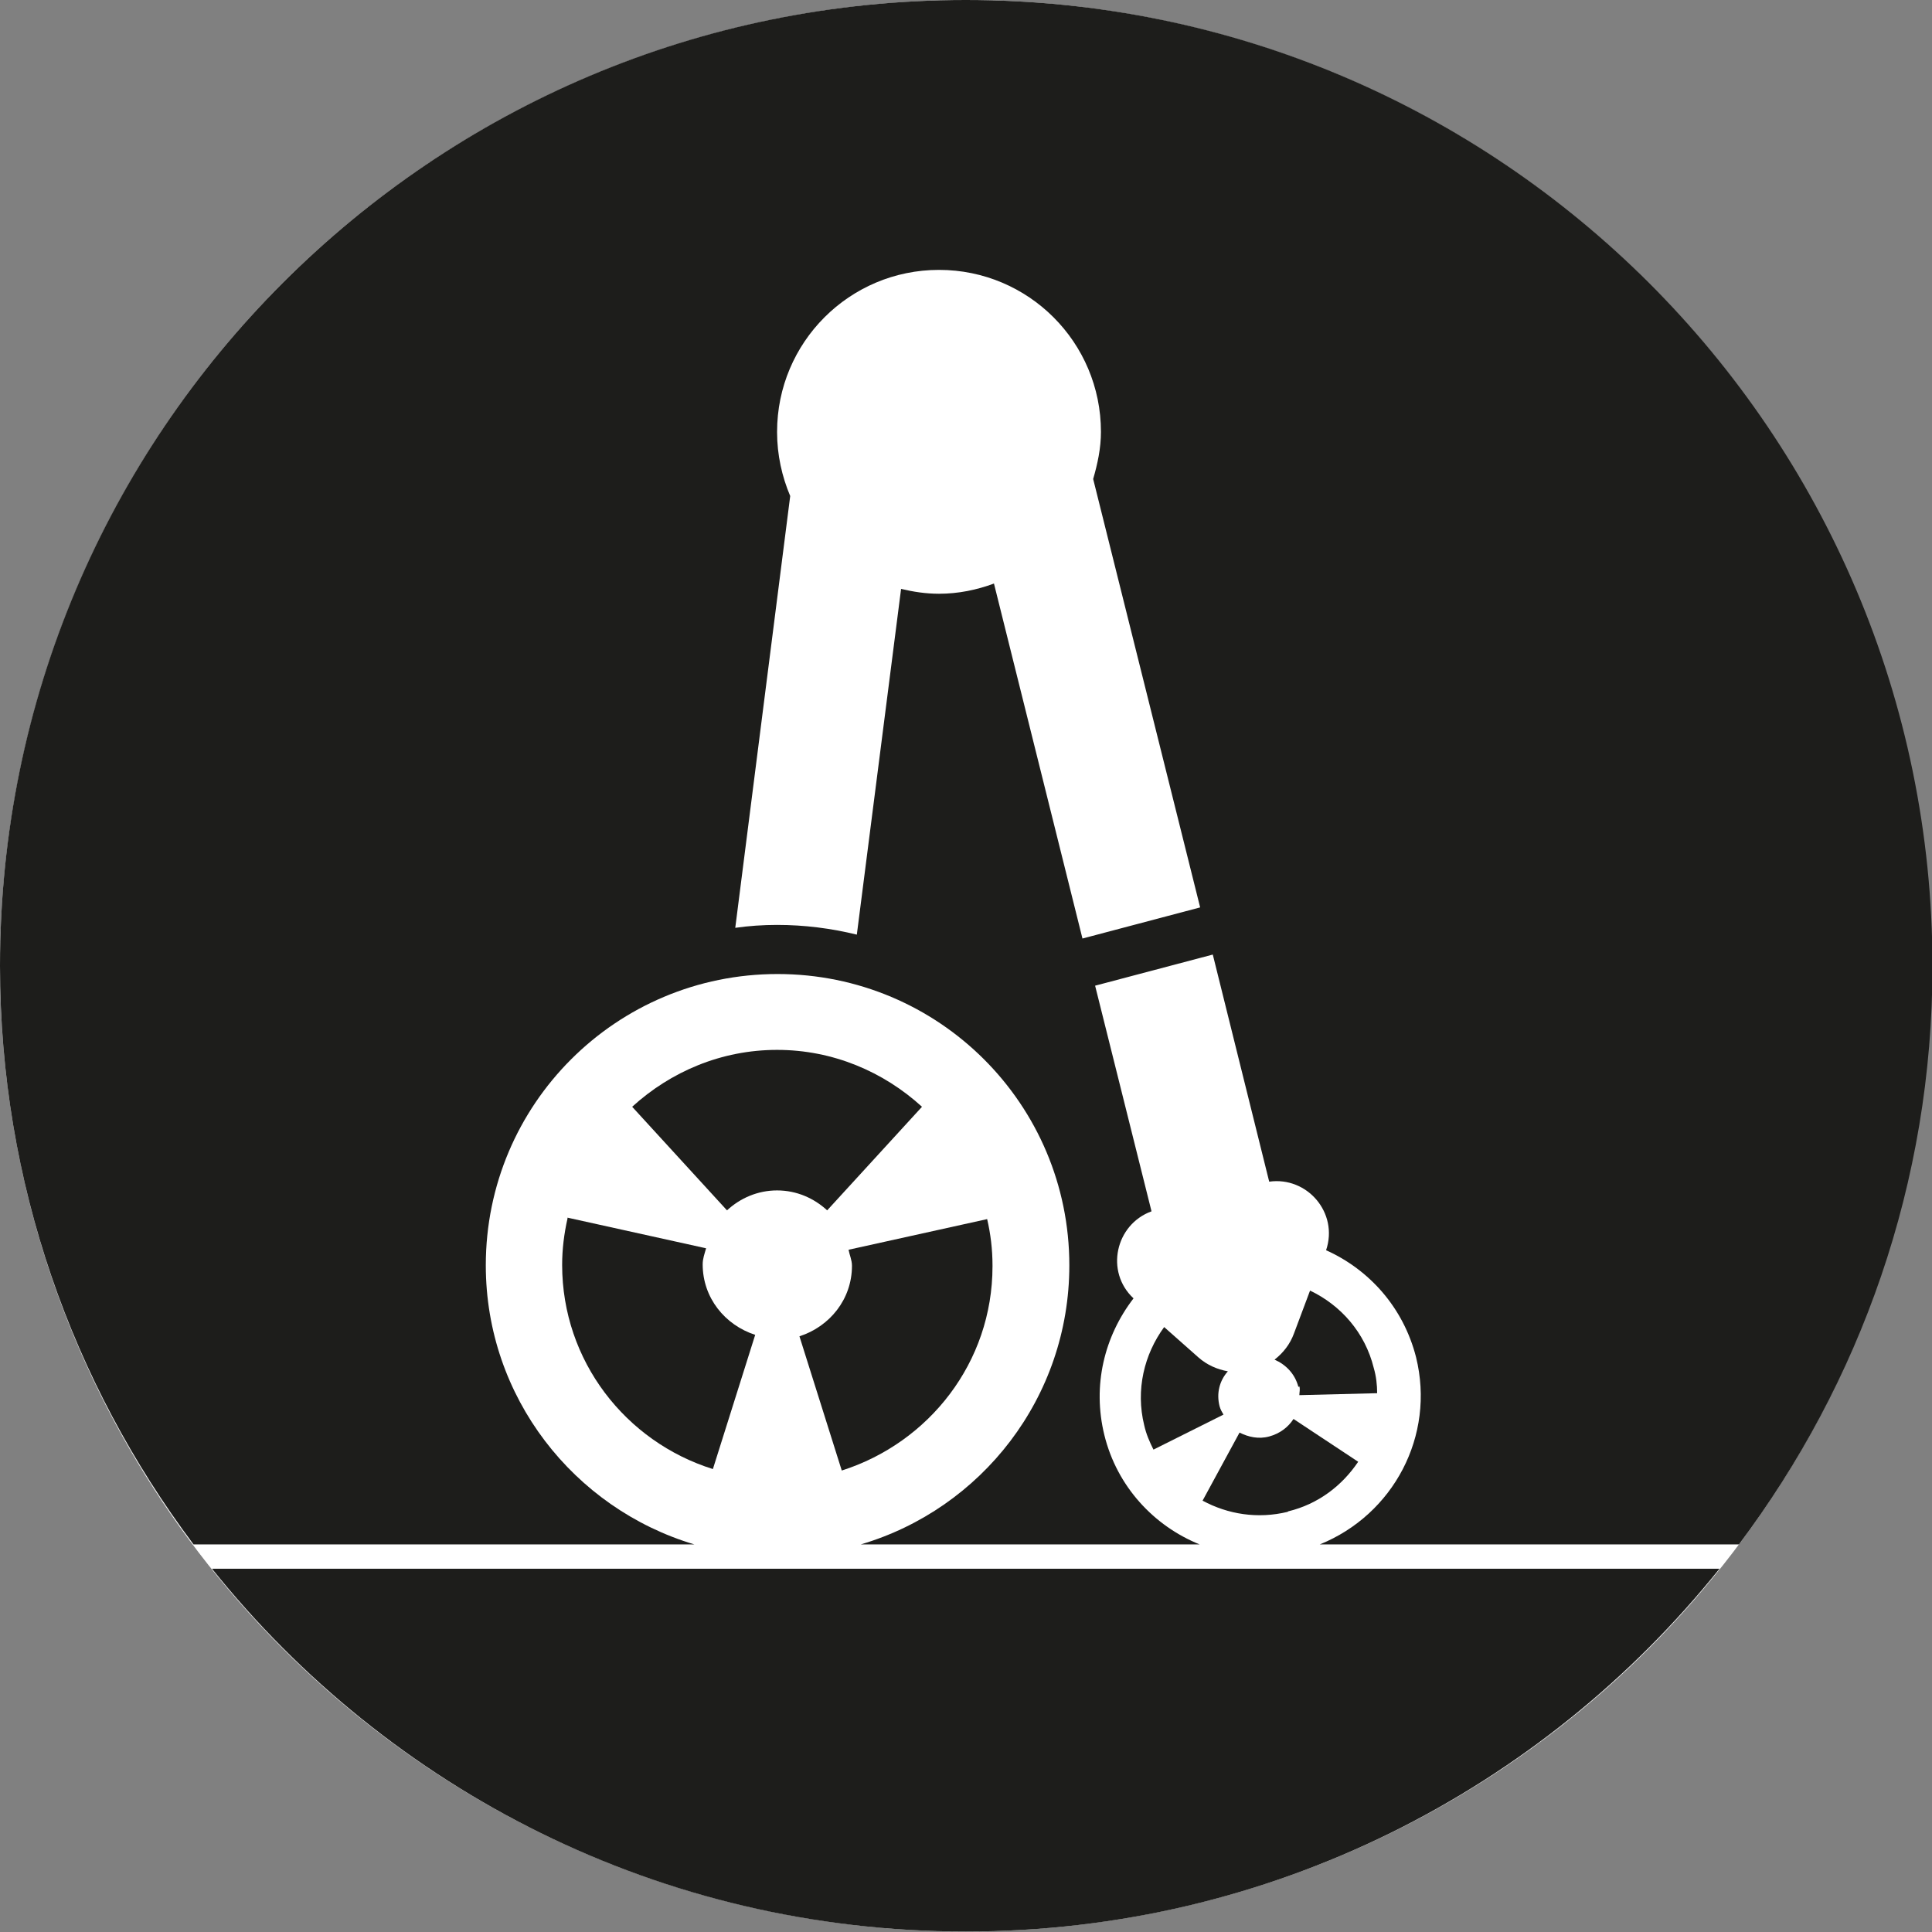
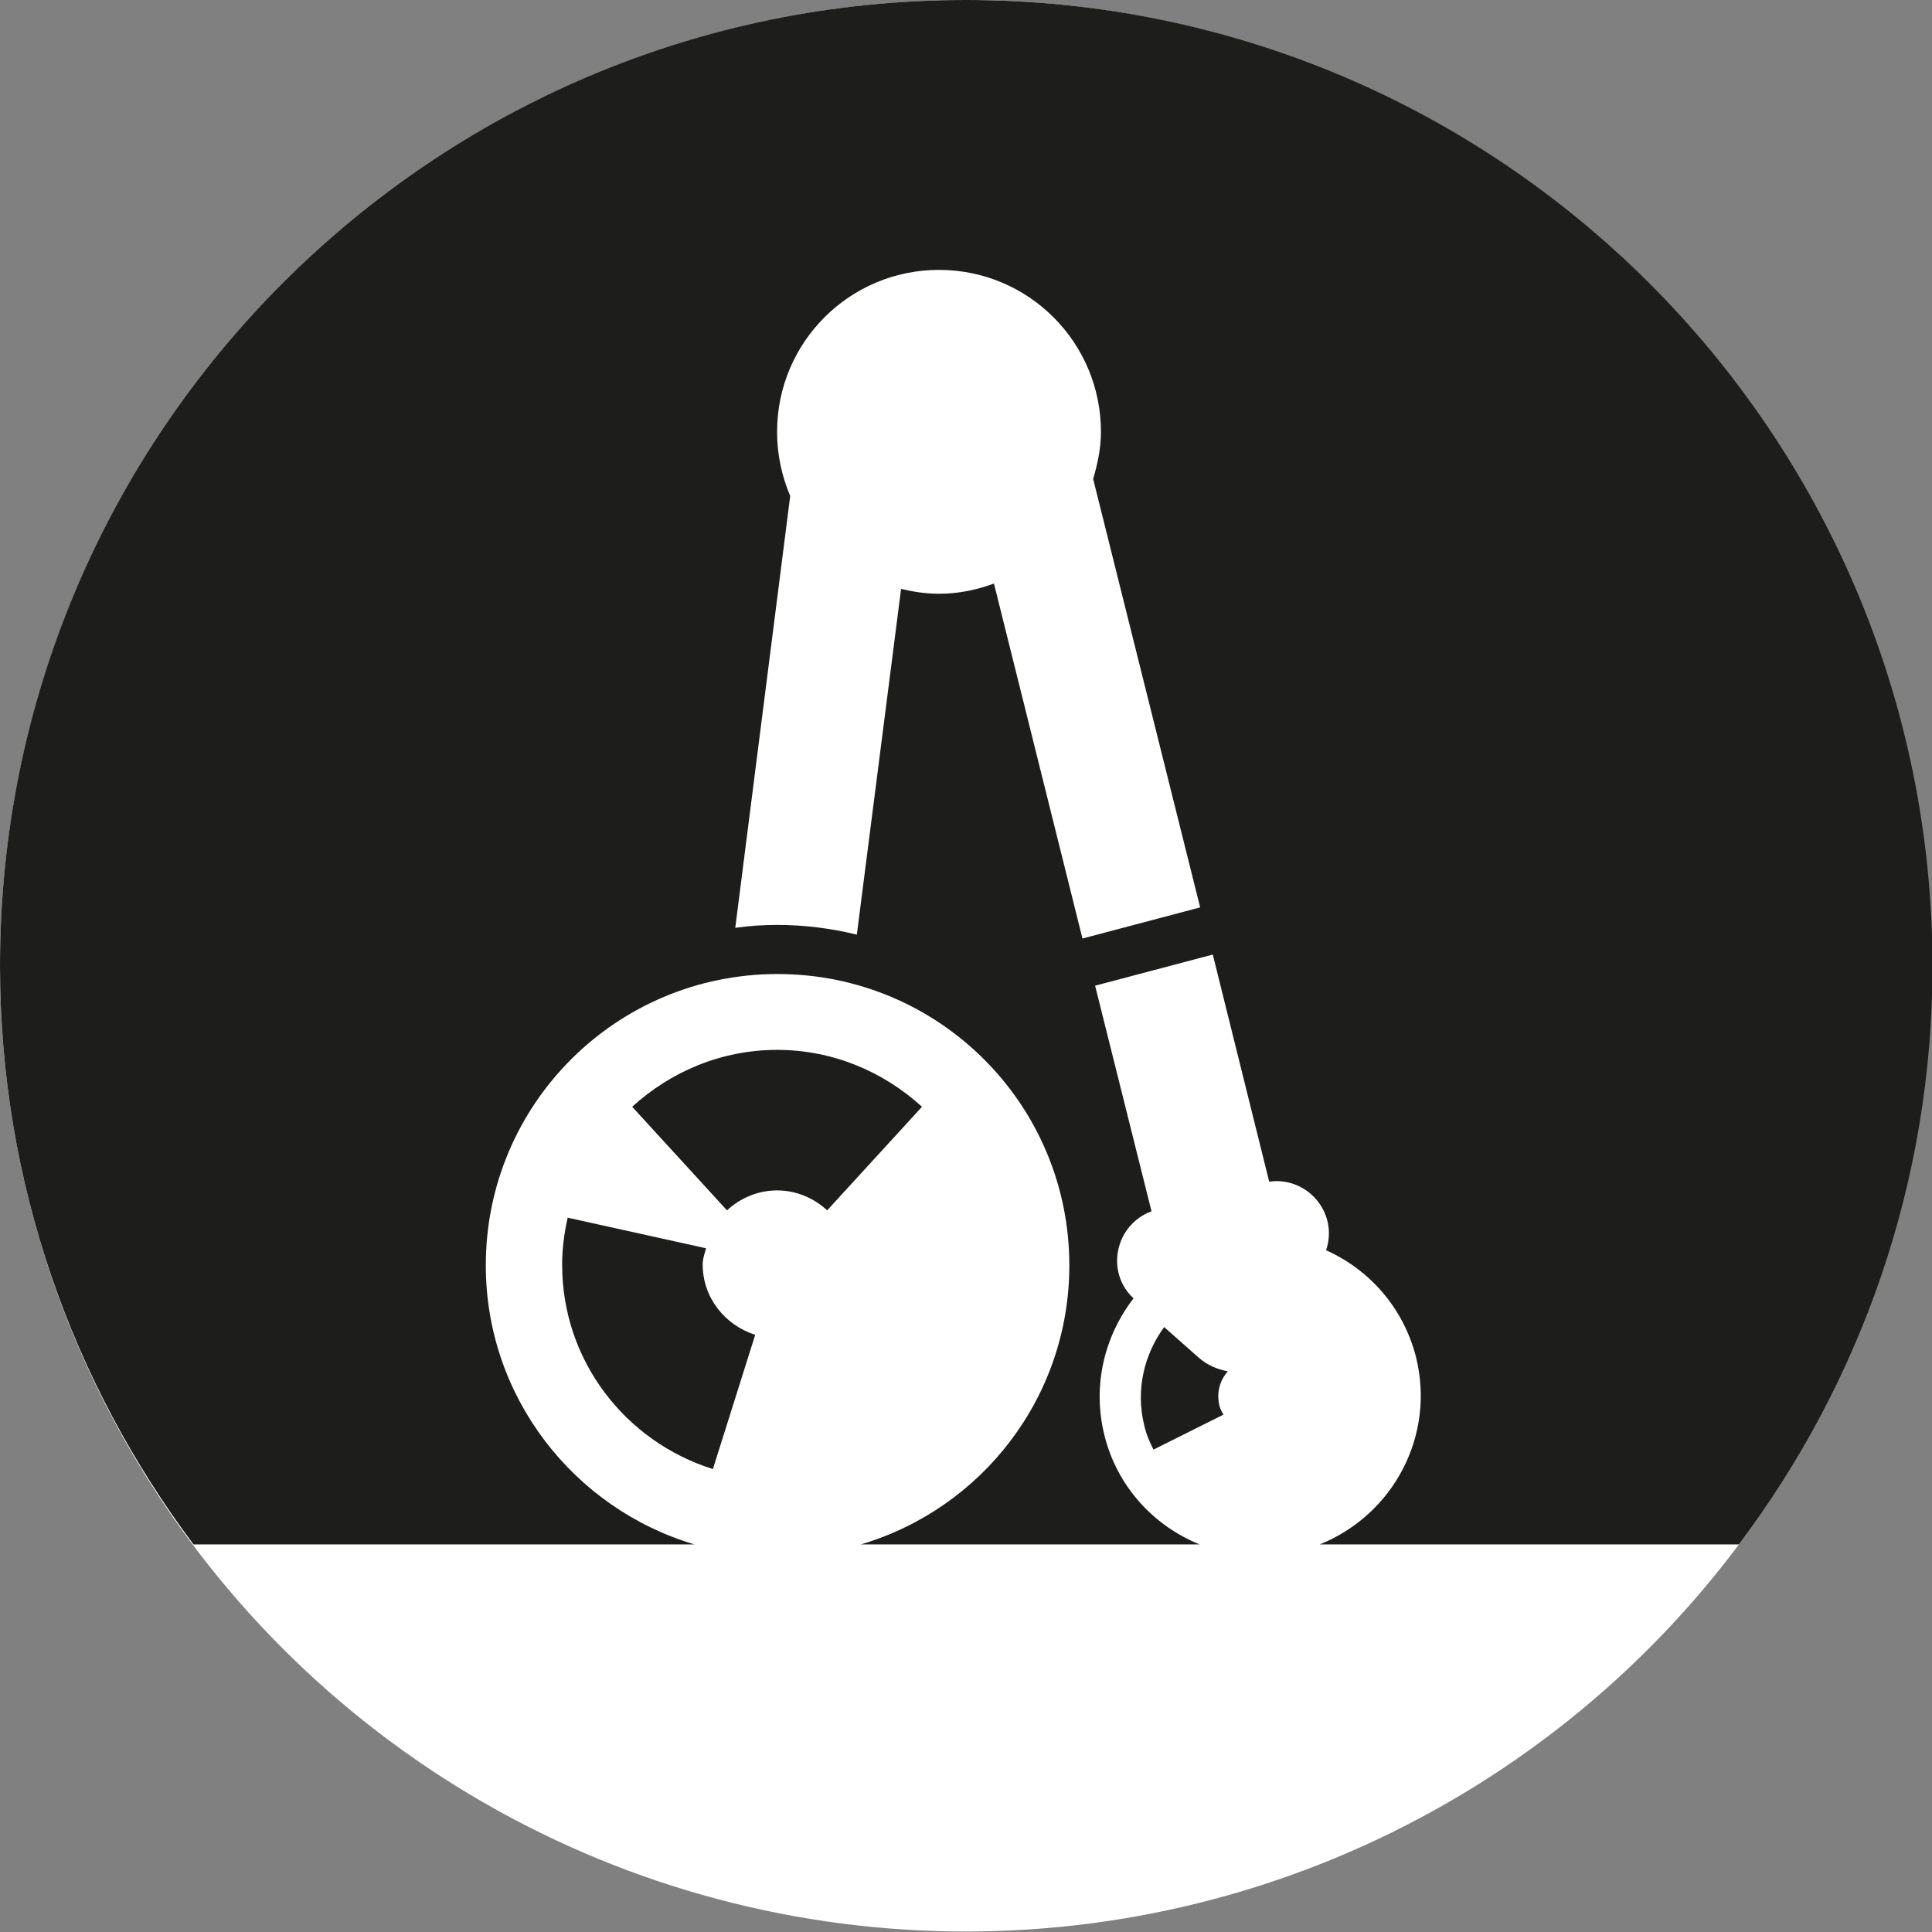
<svg xmlns="http://www.w3.org/2000/svg" viewBox="0 0 39.73 39.73" data-name="Layer 2" id="Layer_2">
  <rect x="0" y="0" width="39.73" height="39.73" fill="#808080" stroke="none" />
  <defs>
    <style>
      .cls-1 {
        fill: #1d1d1b;
      }

      .cls-2 {
        fill: #fff;
      }
    </style>
  </defs>
  <g data-name="Layer 2" id="Layer_2-2">
    <g>
      <circle r="19.86" cy="19.86" cx="19.86" class="cls-2" />
      <g>
        <path d="M14.28,31.76c-2.48-.74-4.29-3.03-4.29-5.74,0-3.31,2.68-5.99,6-5.99s6,2.68,6,5.99c0,2.72-1.81,5.01-4.29,5.74h6.97c-.94-.38-1.7-1.19-1.96-2.25-.25-1.02,0-2.03.6-2.81-.59-.55-.37-1.52.37-1.79l-1.16-4.64,2.42-.64,1.16,4.67c.78-.11,1.43.64,1.17,1.41.89.4,1.59,1.18,1.85,2.2.4,1.62-.47,3.24-1.98,3.85h8.62c2.49-3.32,3.98-7.43,3.98-11.9C39.73,8.89,30.83,0,19.86,0S0,8.89,0,19.86C0,24.33,1.49,28.44,3.98,31.76h10.29ZM15.98,8.88c0-1.84,1.49-3.33,3.33-3.33s3.33,1.49,3.33,3.33c0,.34-.07.66-.16.97l2.2,8.81-2.42.64-1.82-7.3c-.35.13-.73.21-1.13.21-.27,0-.53-.04-.78-.1l-.91,7.11c-.53-.13-1.08-.2-1.64-.2-.29,0-.58.02-.86.06l1.13-8.88c-.17-.4-.27-.85-.27-1.31Z" class="cls-1" />
-         <path d="M26.72,28.51c.02.06,0,.12,0,.18l1.6-.04c0-.17-.02-.35-.07-.52-.18-.73-.68-1.29-1.31-1.59l-.33.88c-.08.22-.22.4-.4.54.23.1.42.29.49.56Z" class="cls-1" />
-         <path d="M26.49,31.08c.62-.15,1.11-.53,1.44-1.02l-1.33-.88c-.11.17-.28.3-.5.36s-.43.01-.61-.08l-.76,1.4c.52.28,1.13.38,1.75.23Z" class="cls-1" />
        <path d="M24.64,27.91l-.7-.62c-.41.56-.59,1.29-.41,2.02.04.18.11.34.19.5l1.44-.72c-.03-.05-.06-.1-.08-.17-.07-.27,0-.53.17-.72-.22-.04-.43-.13-.61-.29Z" class="cls-1" />
        <path d="M17.01,24.89l1.95-2.13c-.79-.72-1.83-1.17-2.98-1.17s-2.19.45-2.98,1.17l1.95,2.13c.27-.25.63-.41,1.03-.41s.76.16,1.03.41Z" class="cls-1" />
-         <path d="M4.36,32.26c3.64,4.55,9.23,7.46,15.5,7.46s11.86-2.92,15.5-7.46H4.36Z" class="cls-1" />
-         <path d="M20.41,26.02c0-.33-.04-.65-.11-.95l-2.85.63c.02.11.07.21.07.33,0,.69-.46,1.25-1.08,1.45l.87,2.76c1.79-.57,3.1-2.22,3.1-4.2Z" class="cls-1" />
        <path d="M11.67,25.06c-.07.31-.11.63-.11.95,0,1.98,1.31,3.64,3.1,4.2l.87-2.76c-.62-.2-1.08-.76-1.08-1.45,0-.12.04-.22.07-.33l-2.85-.63Z" class="cls-1" />
      </g>
    </g>
  </g>
</svg>